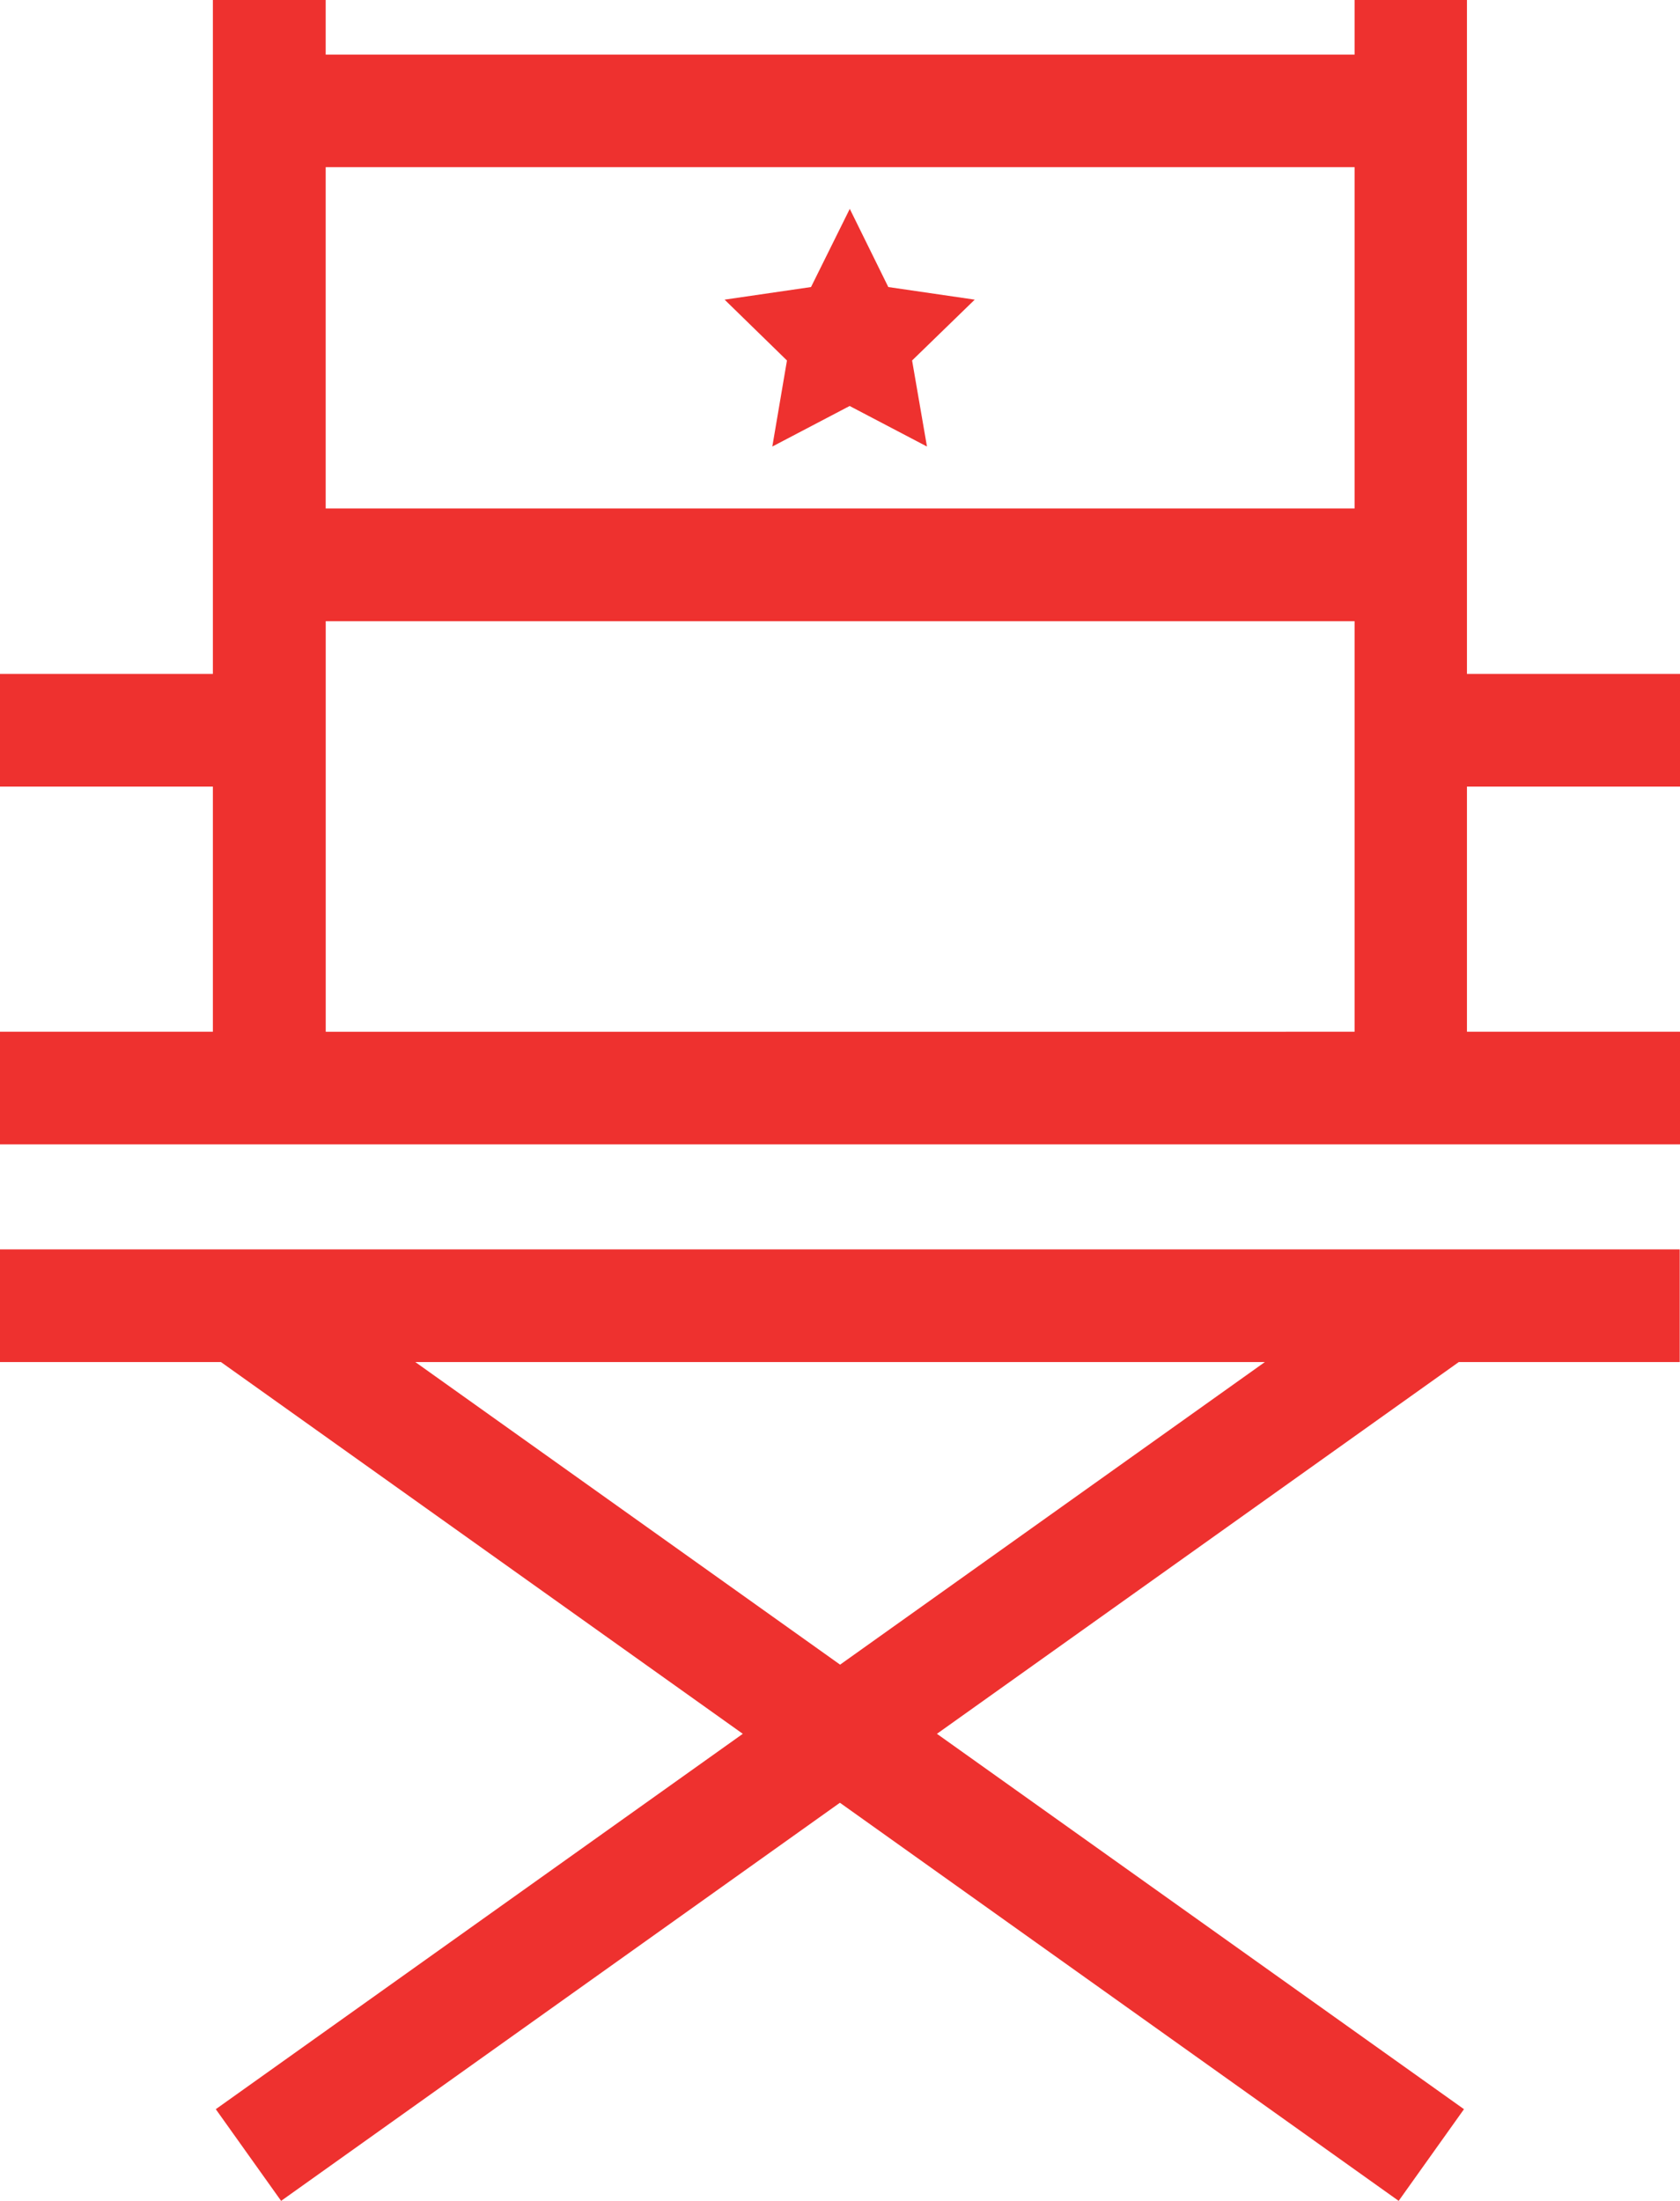
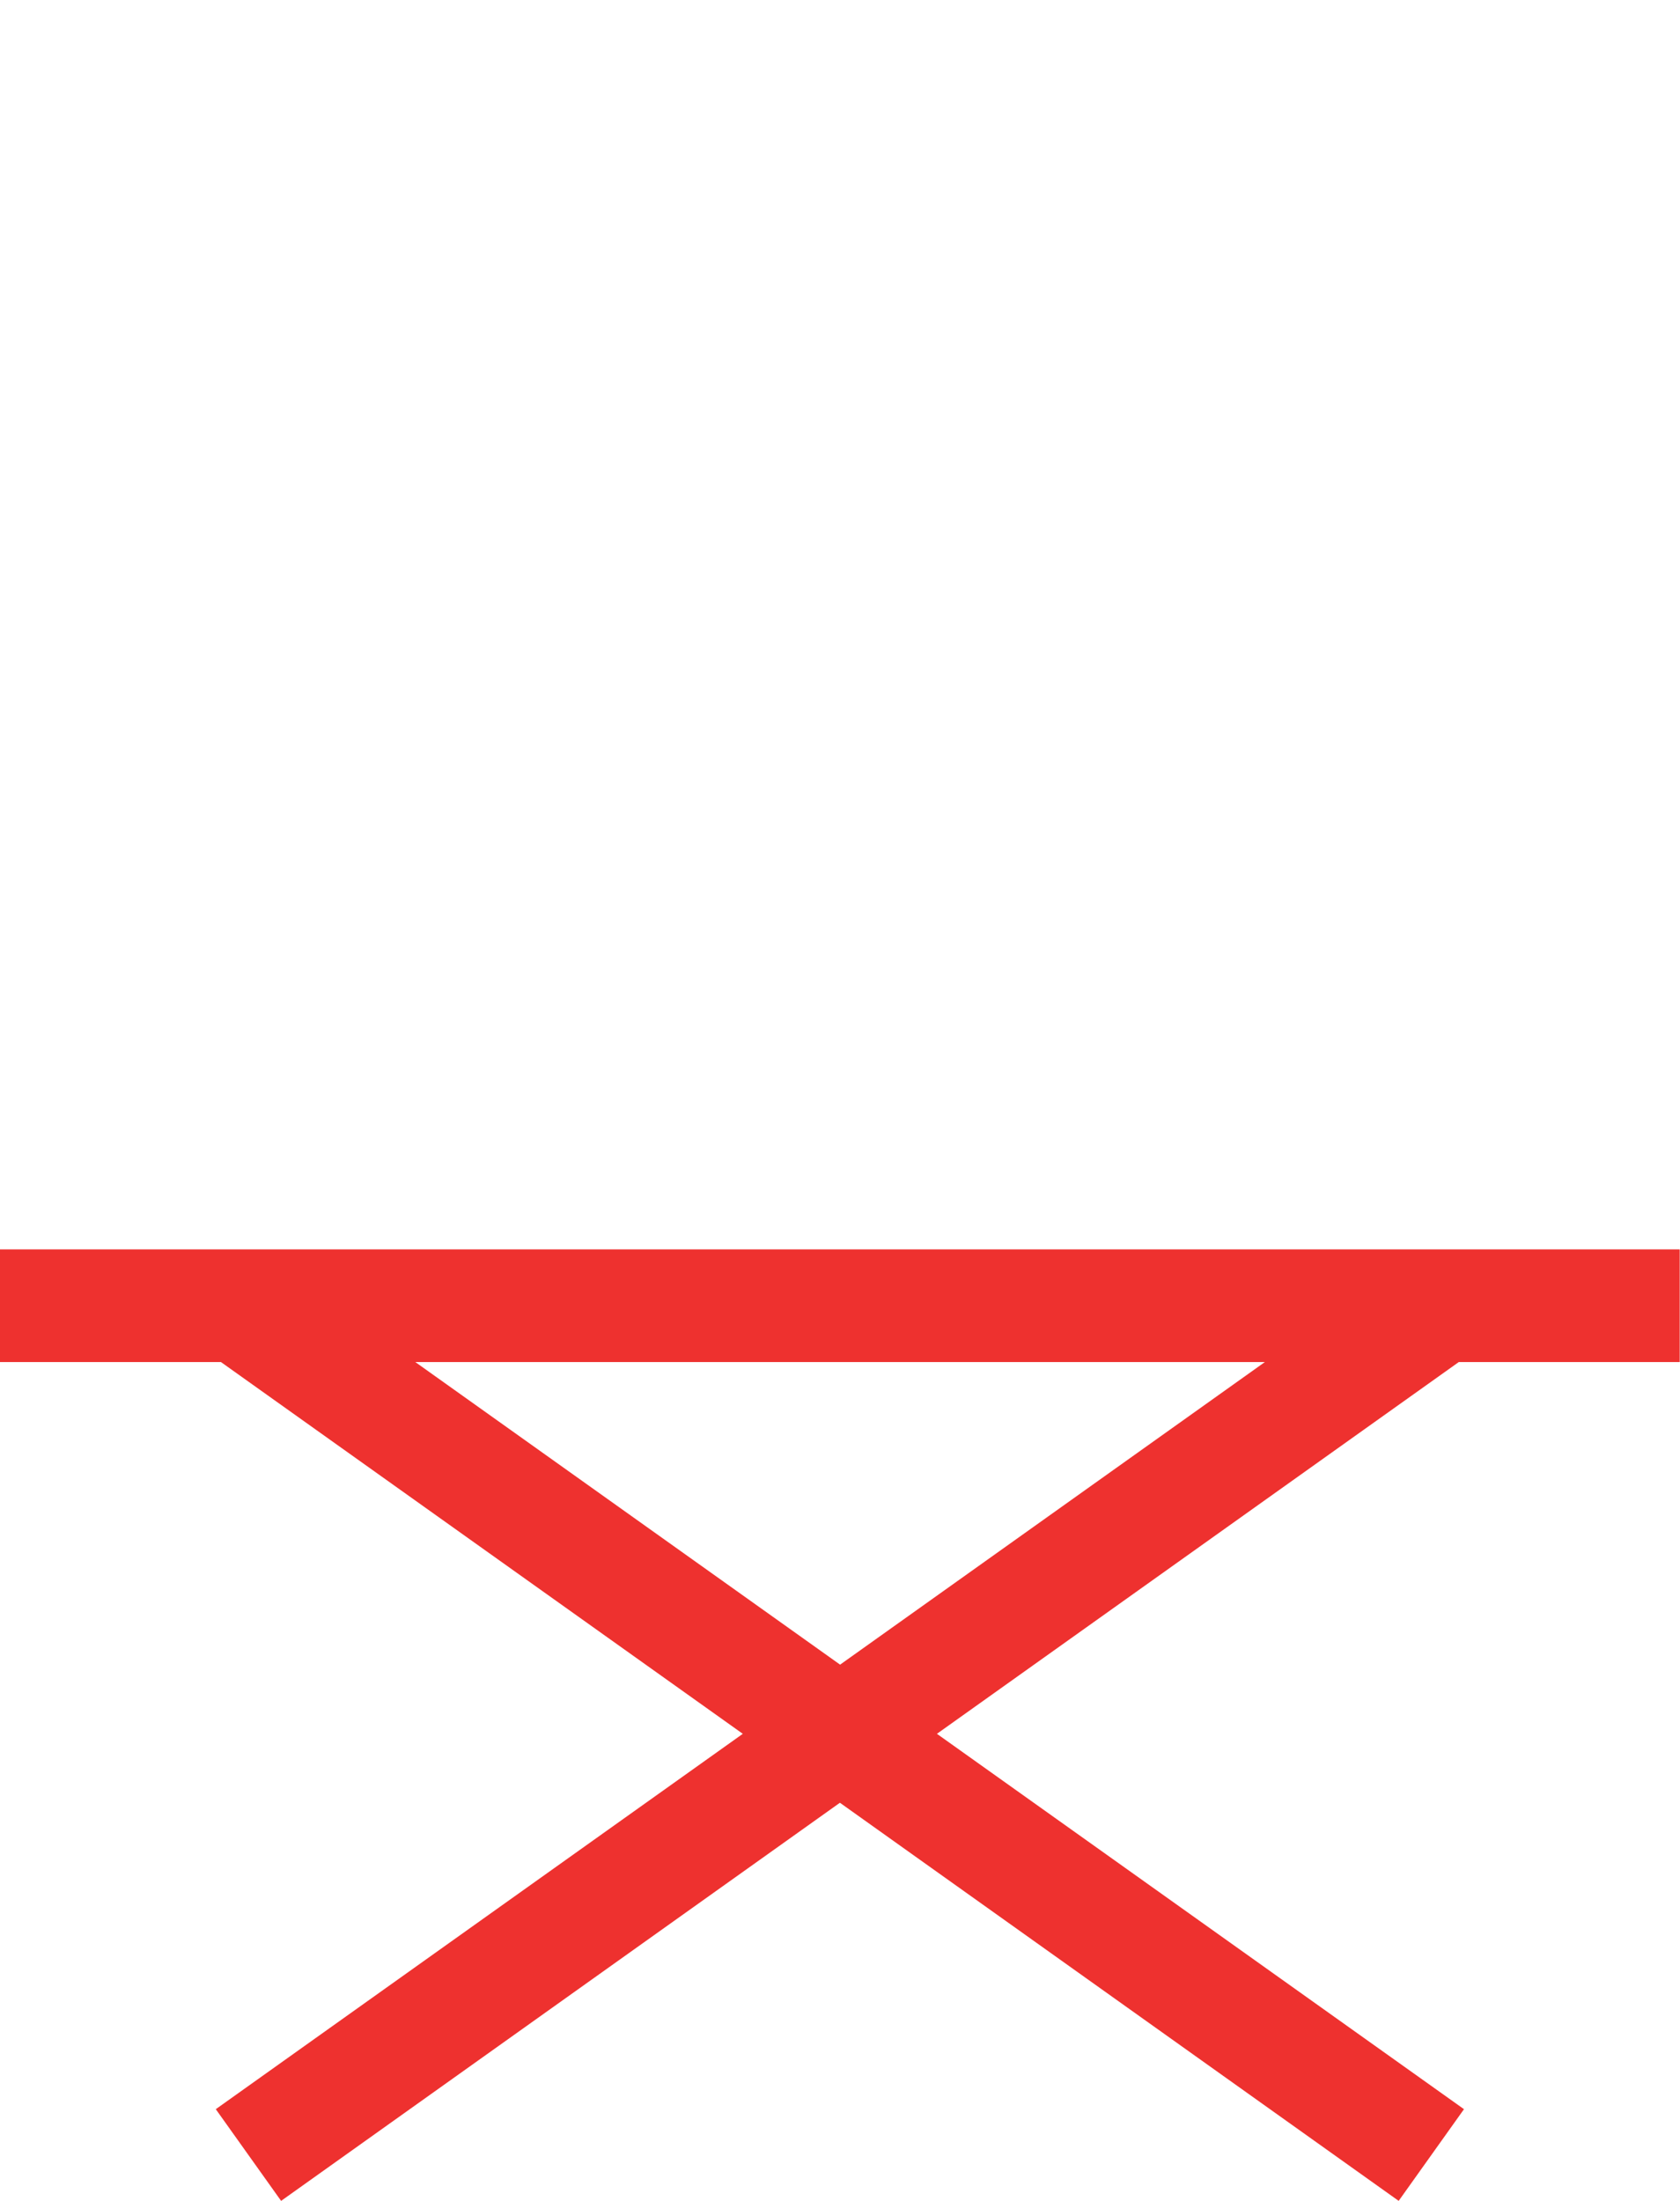
<svg xmlns="http://www.w3.org/2000/svg" width="36.934" height="48.367" viewBox="0 0 36.934 48.367">
  <g transform="translate(-27.22 -20.16)">
-     <path d="M60.762,32.762l-.322,1.891,1.7-.891,1.7.891-.327-1.891,1.377-1.337-1.9-.277-.847-1.718-.852,1.718-1.9.277Z" transform="translate(-16.241 -4.68)" fill="#ee312f" />
    <path d="M27.22,78.086h4.857l11.473,8.17L31.964,94.505,33.4,96.52l12.285-8.749L57.969,96.52l1.436-2.015L47.818,86.256l11.473-8.17h4.857V75.61H27.22Zm18.469,6.65-9.339-6.65H55.028Z" transform="translate(0 -27.994)" fill="#ee312f" />
-     <path d="M59.474,20.16H57v1.2H34.38v-1.2H31.9V34.97H27.22v2.476H31.9v5.387H27.22v2.476H64.154V42.833H59.47V37.446h4.684V34.97H59.47V20.16ZM57,23.834v7.5H34.38v-7.5Zm-22.619,19V33.811H57v9.022Z" transform="translate(0)" fill="#ee312f" />
  </g>
</svg>